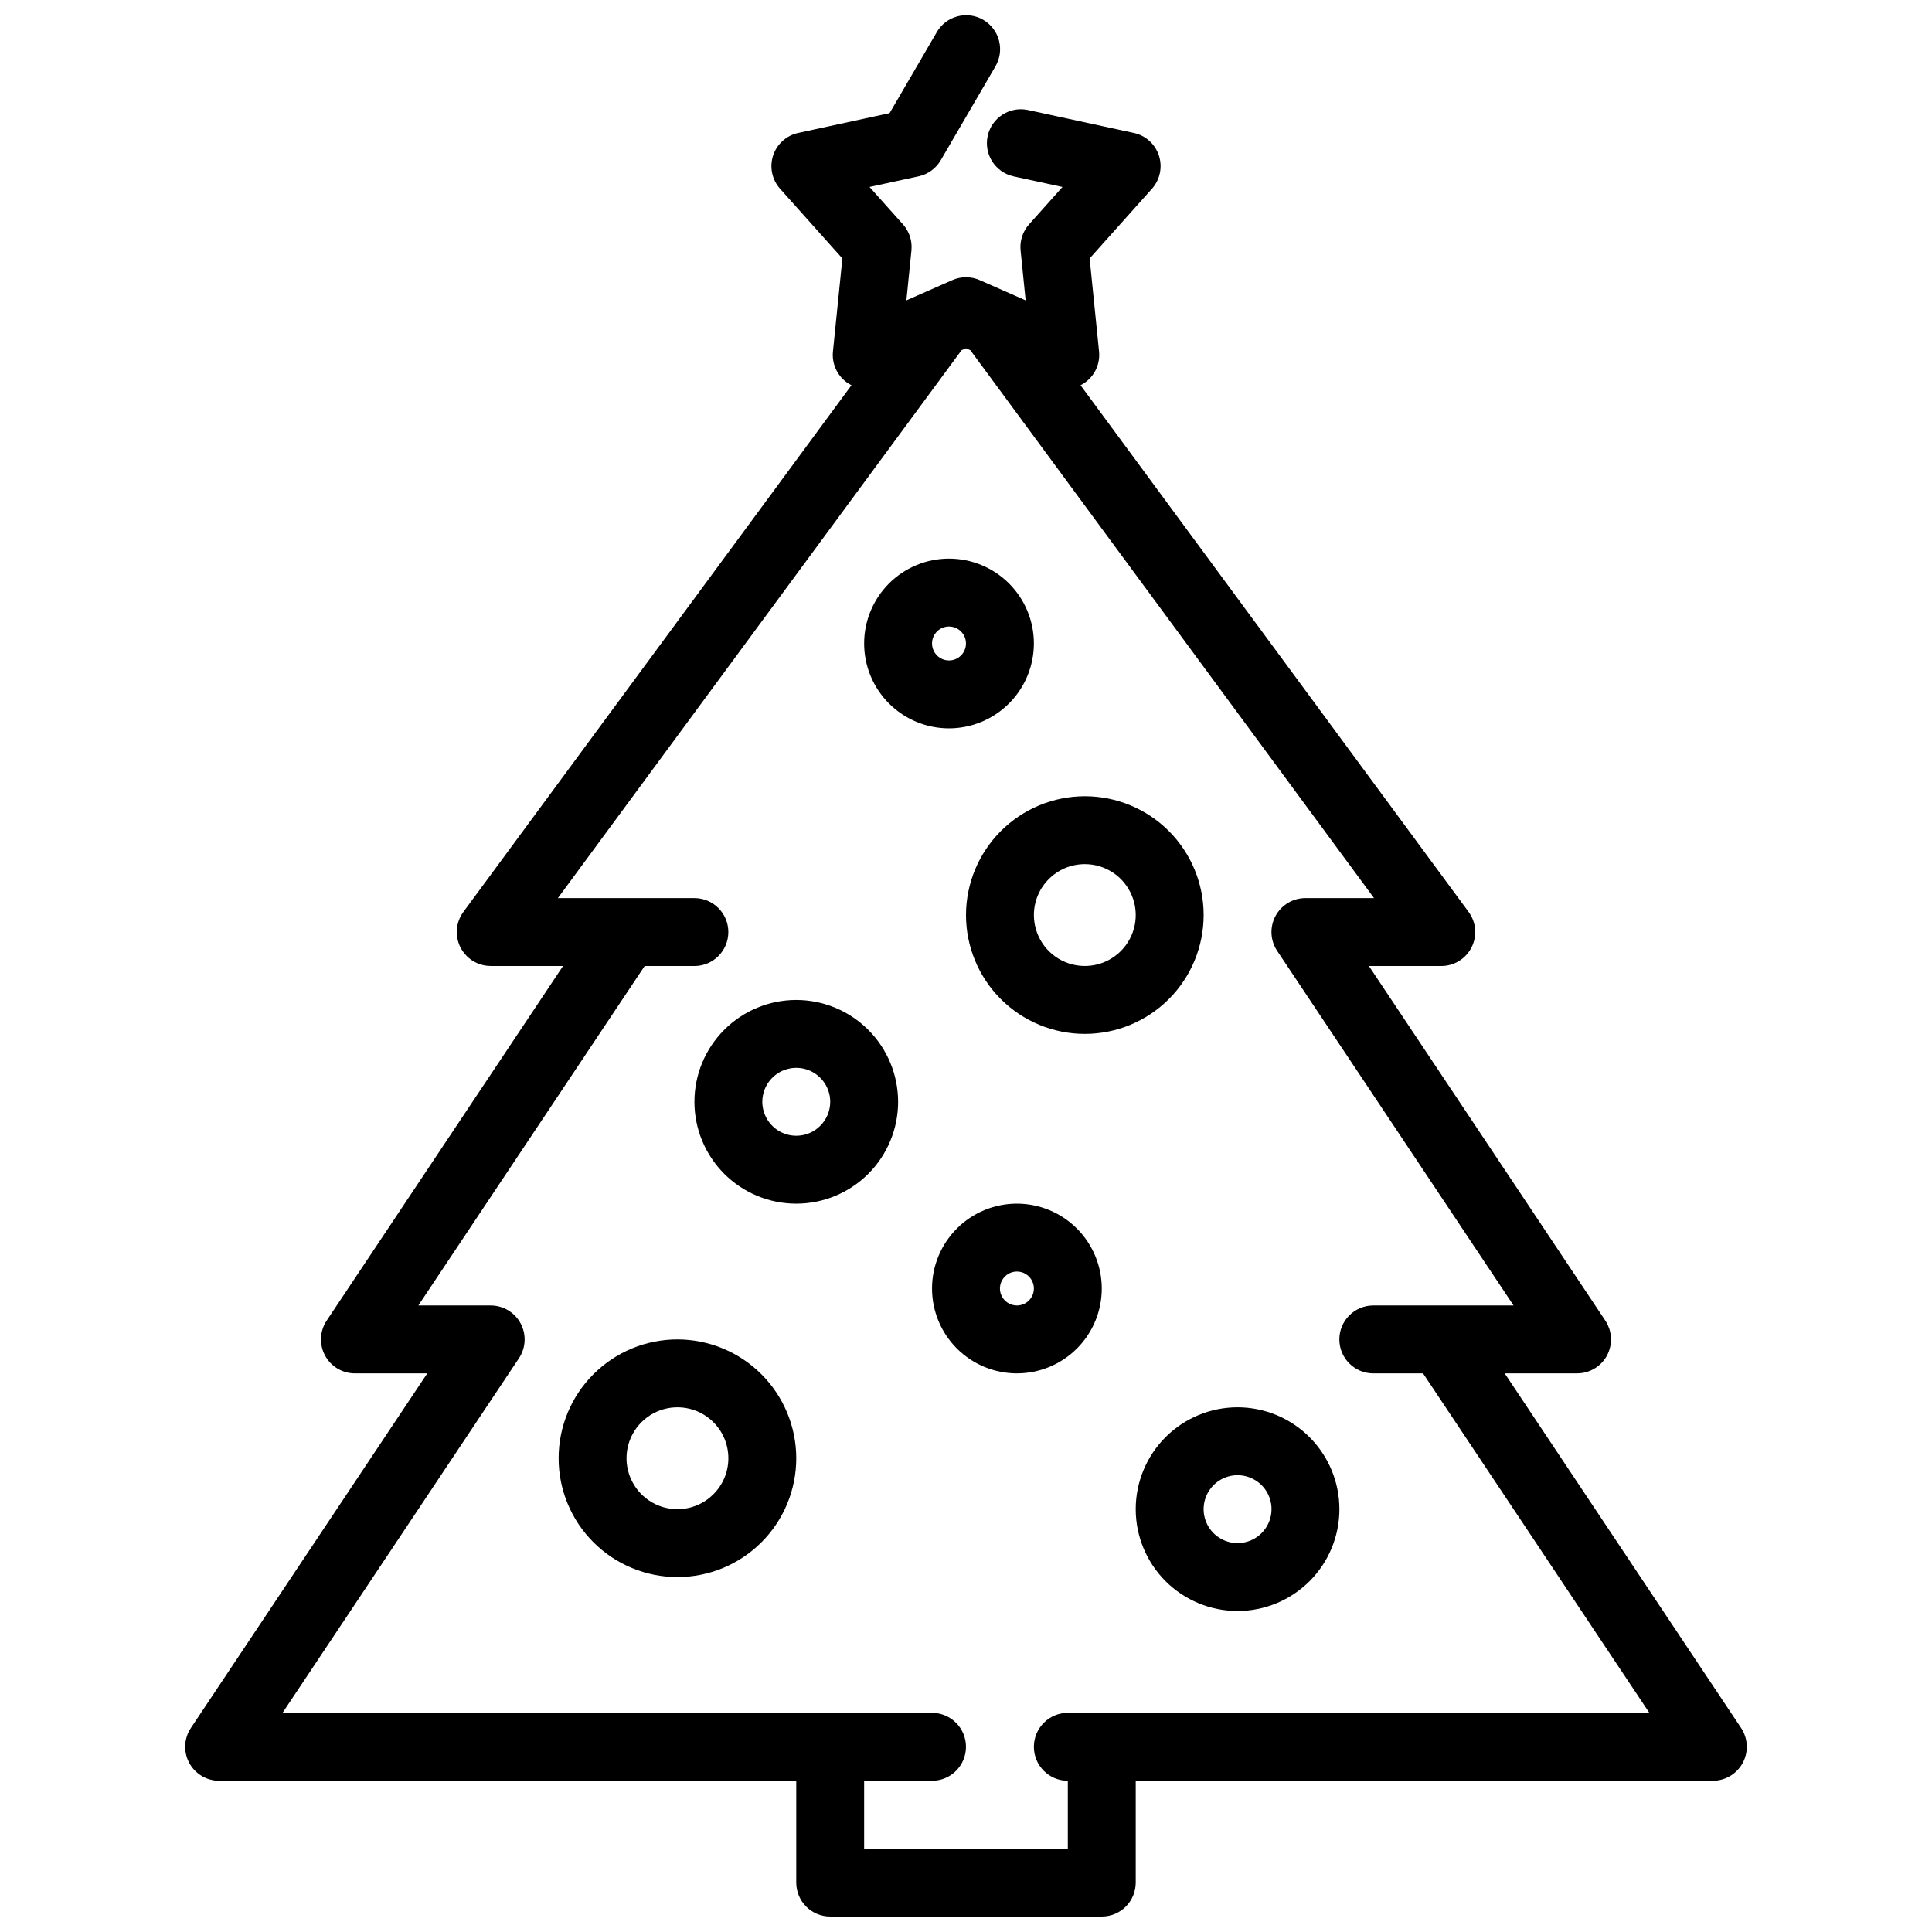
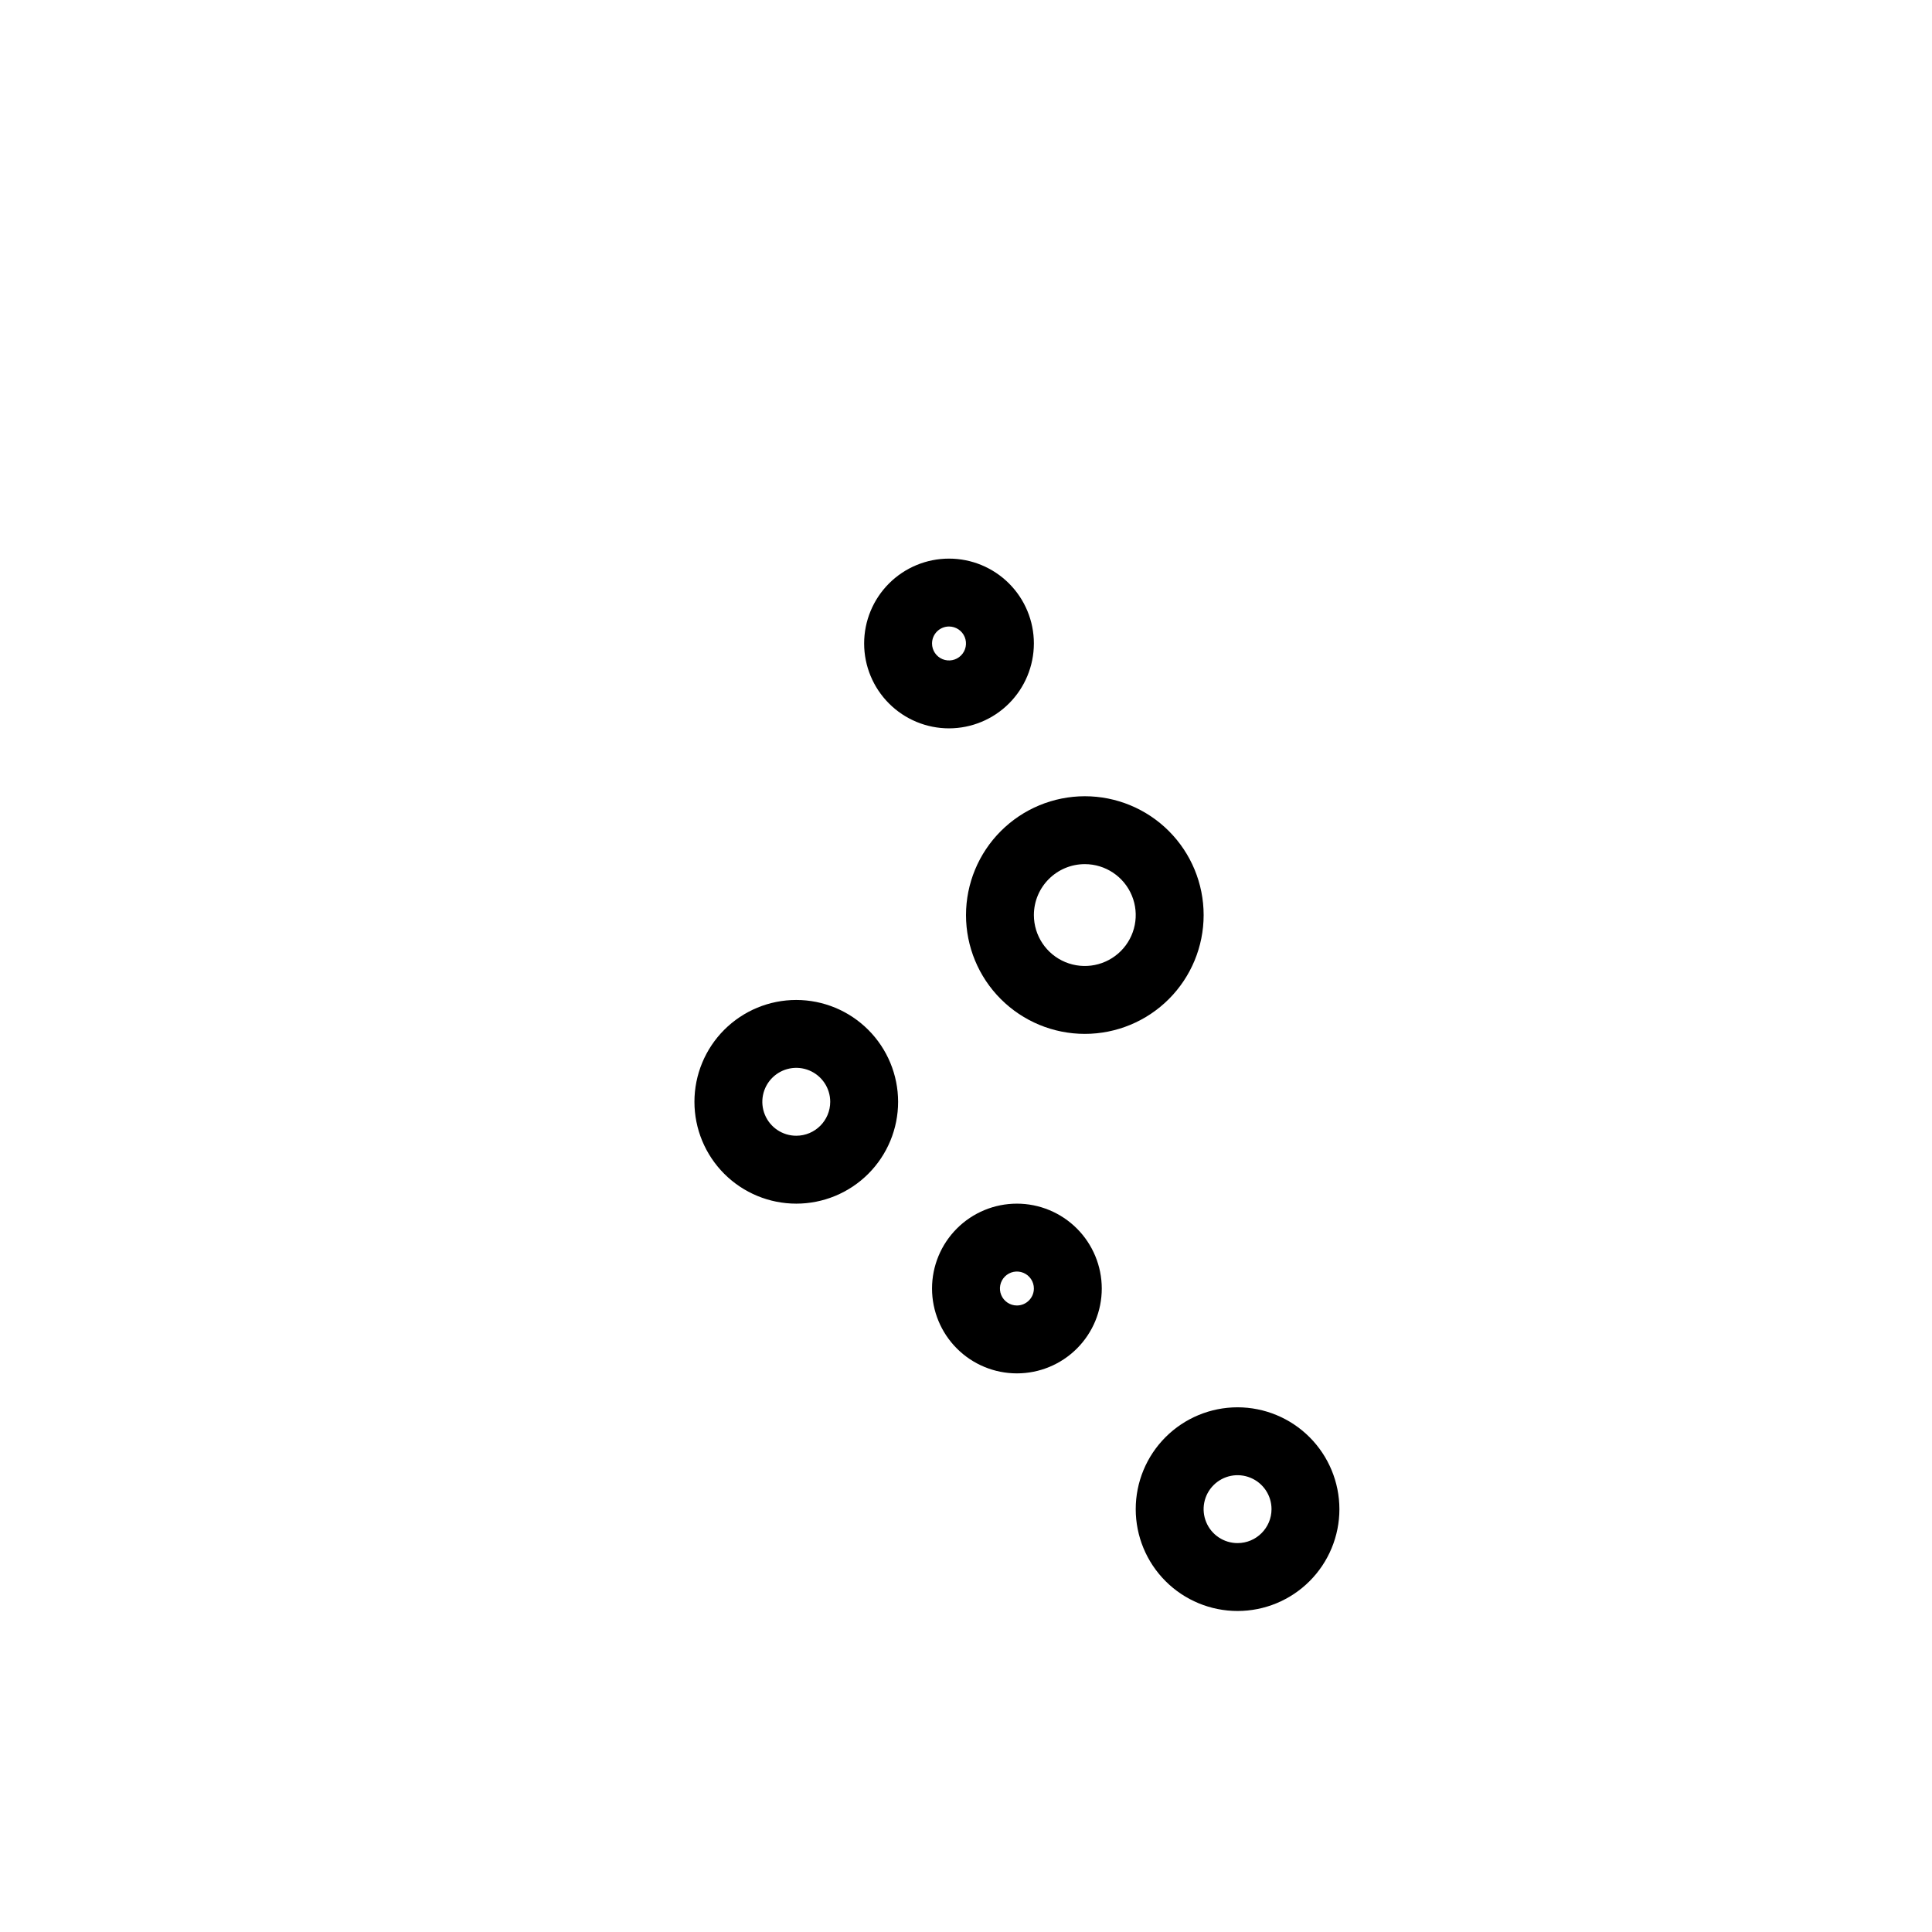
<svg xmlns="http://www.w3.org/2000/svg" width="800px" height="800px" version="1.1" viewBox="144 144 512 512">
  <defs>
    <clipPath id="a">
-       <path d="m193 148.09h414v503.81h-414z" />
-     </clipPath>
+       </clipPath>
  </defs>
  <g clip-path="url(#a)">
    <path d="m542.76 507.96h19.176c0.273 0 0.543-0.016 0.809-0.043 0.078-0.008 0.152-0.016 0.227-0.023 0.227-0.027 0.449-0.059 0.672-0.102 0.055-0.012 0.113-0.02 0.168-0.031 0.227-0.051 0.453-0.109 0.672-0.172 0.094-0.027 0.184-0.055 0.273-0.086 0.176-0.059 0.344-0.121 0.516-0.188 0.07-0.027 0.141-0.051 0.211-0.082 0.219-0.094 0.434-0.199 0.645-0.309 0.078-0.043 0.152-0.086 0.23-0.129 0.164-0.094 0.328-0.191 0.488-0.297 0.055-0.035 0.113-0.07 0.168-0.109 0.207-0.145 0.406-0.293 0.602-0.449 0.043-0.035 0.086-0.07 0.133-0.113 0.16-0.137 0.316-0.277 0.469-0.426 0.043-0.043 0.086-0.086 0.129-0.129 0.18-0.184 0.355-0.371 0.52-0.57 0.023-0.031 0.047-0.059 0.07-0.09 0.137-0.168 0.266-0.344 0.391-0.52 0.047-0.07 0.094-0.137 0.145-0.207 0.105-0.16 0.203-0.324 0.301-0.492 0.035-0.059 0.07-0.117 0.105-0.18l0.004-0.012h-0.004c0.172-0.328 0.32-0.664 0.449-1.008 0.031-0.078 0.059-0.156 0.086-0.234 0.109-0.301 0.199-0.605 0.273-0.918 0.012-0.055 0.031-0.109 0.043-0.164 0.078-0.359 0.133-0.723 0.164-1.086 0.008-0.082 0.008-0.168 0.012-0.25 0.012-0.191 0.027-0.379 0.027-0.574 0-0.09-0.012-0.18-0.016-0.27 0-0.113-0.008-0.23-0.016-0.344-0.02-0.285-0.051-0.566-0.098-0.852-0.012-0.074-0.02-0.152-0.035-0.227h0.004c-0.066-0.363-0.16-0.727-0.273-1.078-0.012-0.039-0.031-0.078-0.043-0.117-0.105-0.312-0.23-0.621-0.371-0.918-0.035-0.078-0.07-0.152-0.109-0.23-0.156-0.316-0.336-0.625-0.531-0.926-0.008-0.012-0.012-0.023-0.02-0.035l-0.016-0.02-0.02-0.031-62.617-93.918h19.176c3.394 0 6.5-1.91 8.031-4.941 1.531-3.027 1.227-6.66-0.785-9.395l-102.84-139.57c3.332-1.676 5.281-5.231 4.906-8.941l-2.496-24.66 16.516-18.48c2.133-2.387 2.836-5.731 1.848-8.773-0.992-3.047-3.523-5.336-6.656-6.012l-28.098-6.086c-4.836-1.012-9.586 2.07-10.633 6.902-1.043 4.832 2.004 9.602 6.824 10.684l13 2.816-8.859 9.918c-1.684 1.883-2.496 4.391-2.242 6.902l1.34 13.234-2.996-1.32-9.18-4.043c-2.309-1.02-4.941-1.02-7.254 0l-9.176 4.043-2.996 1.32 1.34-13.234h-0.004c0.258-2.512-0.559-5.019-2.238-6.902l-8.867-9.918 13-2.816h0.004c2.469-0.535 4.598-2.082 5.871-4.266l11.902-20.434 2.57-4.41h-0.004c1.227-2.062 1.574-4.527 0.973-6.852-0.602-2.324-2.106-4.309-4.18-5.516-2.074-1.207-4.543-1.539-6.859-0.914-2.32 0.621-4.293 2.144-5.481 4.227l-12.477 21.418-24.223 5.246c-3.129 0.676-5.664 2.965-6.652 6.012-0.992 3.043-0.285 6.387 1.848 8.773l16.516 18.48-2.5 24.66c-0.32 3.188 1.074 6.305 3.664 8.184 0.395 0.285 0.812 0.535 1.25 0.746l-102.85 139.58c-0.047 0.062-0.086 0.129-0.133 0.195-0.043 0.066-0.098 0.137-0.145 0.207-0.117 0.18-0.227 0.359-0.332 0.547-0.027 0.051-0.059 0.105-0.086 0.156-0.109 0.203-0.207 0.41-0.301 0.621-0.039 0.09-0.07 0.18-0.109 0.27-0.062 0.16-0.125 0.324-0.18 0.488-0.027 0.086-0.059 0.168-0.086 0.254-0.07 0.23-0.129 0.465-0.18 0.707-0.016 0.082-0.031 0.164-0.047 0.242-0.035 0.195-0.066 0.391-0.09 0.59-0.008 0.07-0.02 0.145-0.023 0.215-0.027 0.262-0.039 0.527-0.039 0.793v0.055c0 0.039 0.004 0.078 0.004 0.113 0 0.227 0.016 0.449 0.035 0.672 0.004 0.07 0.012 0.137 0.02 0.207 0.027 0.254 0.066 0.504 0.113 0.754 0.016 0.078 0.035 0.16 0.055 0.238 0.039 0.176 0.086 0.348 0.133 0.52 0.027 0.098 0.055 0.195 0.086 0.289 0.062 0.195 0.137 0.391 0.211 0.578 0.039 0.098 0.086 0.195 0.129 0.297 0.059 0.129 0.113 0.262 0.18 0.387 0.02 0.039 0.043 0.07 0.062 0.113 0.047 0.086 0.094 0.172 0.145 0.258 0.09 0.16 0.184 0.312 0.285 0.465 0.039 0.062 0.078 0.125 0.117 0.184 0.145 0.211 0.297 0.414 0.457 0.609 0.031 0.039 0.066 0.07 0.098 0.113 0.141 0.164 0.281 0.324 0.434 0.477 0.047 0.047 0.09 0.094 0.137 0.141 0.18 0.176 0.363 0.348 0.559 0.508l0.016 0.016c0.195 0.16 0.402 0.312 0.609 0.457 0.066 0.043 0.133 0.086 0.199 0.133 0.156 0.102 0.316 0.199 0.48 0.289 0.066 0.039 0.133 0.078 0.203 0.117 0.211 0.113 0.426 0.219 0.648 0.312 0.082 0.035 0.168 0.066 0.25 0.102 0.16 0.062 0.32 0.125 0.484 0.176 0.09 0.031 0.184 0.062 0.273 0.09 0.234 0.07 0.473 0.133 0.715 0.184 0.059 0.012 0.121 0.02 0.18 0.031 0.207 0.039 0.414 0.07 0.625 0.094 0.078 0.008 0.16 0.02 0.238 0.023 0.266 0.023 0.535 0.043 0.809 0.043h19.176l-62.645 93.977c-1.84 2.762-2.012 6.312-0.445 9.238 1.562 2.926 4.613 4.75 7.93 4.75h19.176l-62.645 93.973c-1.844 2.762-2.016 6.309-0.449 9.234 1.566 2.926 4.613 4.754 7.934 4.754h152.94v26.988c0 4.969 4.027 8.996 8.996 8.996h71.973c2.387 0 4.676-0.945 6.363-2.633s2.633-3.977 2.633-6.363v-26.988h152.94c3.32 0 6.367-1.828 7.934-4.754 1.566-2.926 1.395-6.473-0.445-9.234zm-106.78 89.965h-8.996c-4.969 0-8.996 4.031-8.996 9s4.027 8.996 8.996 8.996v17.992h-53.98v-17.992h17.992c4.969 0 9-4.027 9-8.996s-4.031-9-9-9h-172.12l62.648-93.969c1.84-2.762 2.012-6.312 0.445-9.238-1.562-2.926-4.613-4.75-7.93-4.75h-19.176l59.977-89.965h13.18c4.969 0 8.996-4.031 8.996-9 0-4.965-4.027-8.996-8.996-8.996h-36.176l106.98-145.2 1.164-0.512 1.164 0.512 106.98 145.2h-18.184c-3.316 0-6.367 1.828-7.934 4.754-1.562 2.926-1.391 6.473 0.449 9.234l62.648 93.973h-37.172c-4.969 0-8.996 4.027-8.996 8.996s4.027 8.996 8.996 8.996h13.18l59.977 89.965z" />
  </g>
  <path d="m471.97 516.95c-7.16 0-14.023 2.844-19.086 7.906s-7.906 11.926-7.906 19.086c0 7.156 2.844 14.023 7.906 19.082 5.062 5.062 11.926 7.906 19.086 7.906 7.156 0 14.023-2.844 19.082-7.906 5.062-5.059 7.906-11.926 7.906-19.082-0.008-7.156-2.856-14.016-7.914-19.078-5.059-5.059-11.918-7.906-19.074-7.914zm0 35.988c-3.641 0-6.922-2.191-8.312-5.555-1.395-3.363-0.625-7.231 1.949-9.805s6.441-3.344 9.805-1.949c3.363 1.391 5.555 4.672 5.555 8.312-0.008 4.965-4.031 8.988-8.996 8.996z" />
  <path d="m355.02 409c-7.16 0-14.023 2.844-19.086 7.902-5.059 5.062-7.902 11.93-7.902 19.086 0 7.16 2.844 14.023 7.902 19.086 5.062 5.062 11.926 7.906 19.086 7.906 7.156 0 14.023-2.844 19.086-7.906 5.059-5.062 7.902-11.926 7.902-19.086-0.008-7.156-2.852-14.016-7.914-19.074-5.059-5.062-11.918-7.906-19.074-7.914zm0 35.988v-0.004c-3.641 0-6.918-2.191-8.312-5.551-1.391-3.363-0.621-7.234 1.949-9.805 2.574-2.574 6.445-3.344 9.805-1.953 3.363 1.395 5.555 4.676 5.555 8.312-0.004 4.969-4.031 8.992-8.996 8.996z" />
  <path d="m400 386.5c0 8.352 3.316 16.359 9.223 22.266 5.902 5.906 13.914 9.223 22.266 9.223 8.348 0 16.359-3.316 22.266-9.223 5.902-5.906 9.223-13.914 9.223-22.266 0-8.352-3.32-16.359-9.223-22.266-5.906-5.906-13.918-9.223-22.266-9.223-8.352 0.008-16.352 3.328-22.258 9.234-5.902 5.902-9.223 13.906-9.23 22.254zm31.488-13.496c5.457 0 10.379 3.289 12.465 8.332 2.09 5.043 0.934 10.848-2.926 14.707s-9.664 5.012-14.703 2.926c-5.043-2.09-8.332-7.012-8.332-12.469 0.008-7.449 6.043-13.488 13.496-13.496z" />
-   <path d="m323.53 498.96c-8.352 0-16.359 3.316-22.266 9.223s-9.223 13.914-9.223 22.266c0 8.352 3.316 16.359 9.223 22.266s13.914 9.223 22.266 9.223c8.352 0 16.359-3.316 22.266-9.223s9.223-13.914 9.223-22.266c-0.008-8.348-3.332-16.352-9.234-22.254-5.902-5.902-13.906-9.227-22.254-9.234zm0 44.984c-5.457 0-10.379-3.289-12.469-8.332-2.086-5.043-0.934-10.848 2.926-14.707s9.664-5.012 14.707-2.926c5.043 2.09 8.332 7.012 8.332 12.469-0.008 7.449-6.047 13.488-13.496 13.496z" />
  <path d="m413.49 462.98c-5.965 0-11.684 2.367-15.902 6.586s-6.59 9.938-6.59 15.902 2.371 11.688 6.59 15.906 9.938 6.586 15.902 6.586c5.965 0 11.688-2.367 15.906-6.586s6.586-9.941 6.586-15.906c-0.008-5.961-2.379-11.68-6.594-15.895-4.219-4.219-9.934-6.59-15.898-6.594zm0 26.988c-1.816 0-3.457-1.098-4.156-2.777-0.695-1.68-0.309-3.617 0.977-4.902s3.223-1.672 4.902-0.977c1.68 0.699 2.777 2.34 2.777 4.156-0.004 2.484-2.016 4.496-4.5 4.5z" />
  <path d="m417.99 314.53c0-5.965-2.371-11.688-6.59-15.906-4.215-4.215-9.938-6.586-15.902-6.586s-11.688 2.371-15.902 6.586c-4.219 4.219-6.59 9.941-6.59 15.906s2.371 11.684 6.59 15.902c4.215 4.219 9.938 6.59 15.902 6.59 5.965-0.008 11.68-2.379 15.898-6.598 4.215-4.215 6.586-9.934 6.594-15.895zm-22.492-4.5c1.82 0 3.461 1.098 4.156 2.777 0.695 1.684 0.312 3.617-0.977 4.902-1.285 1.289-3.219 1.672-4.902 0.977-1.68-0.695-2.777-2.336-2.777-4.156 0.004-2.484 2.016-4.496 4.5-4.5z" />
</svg>